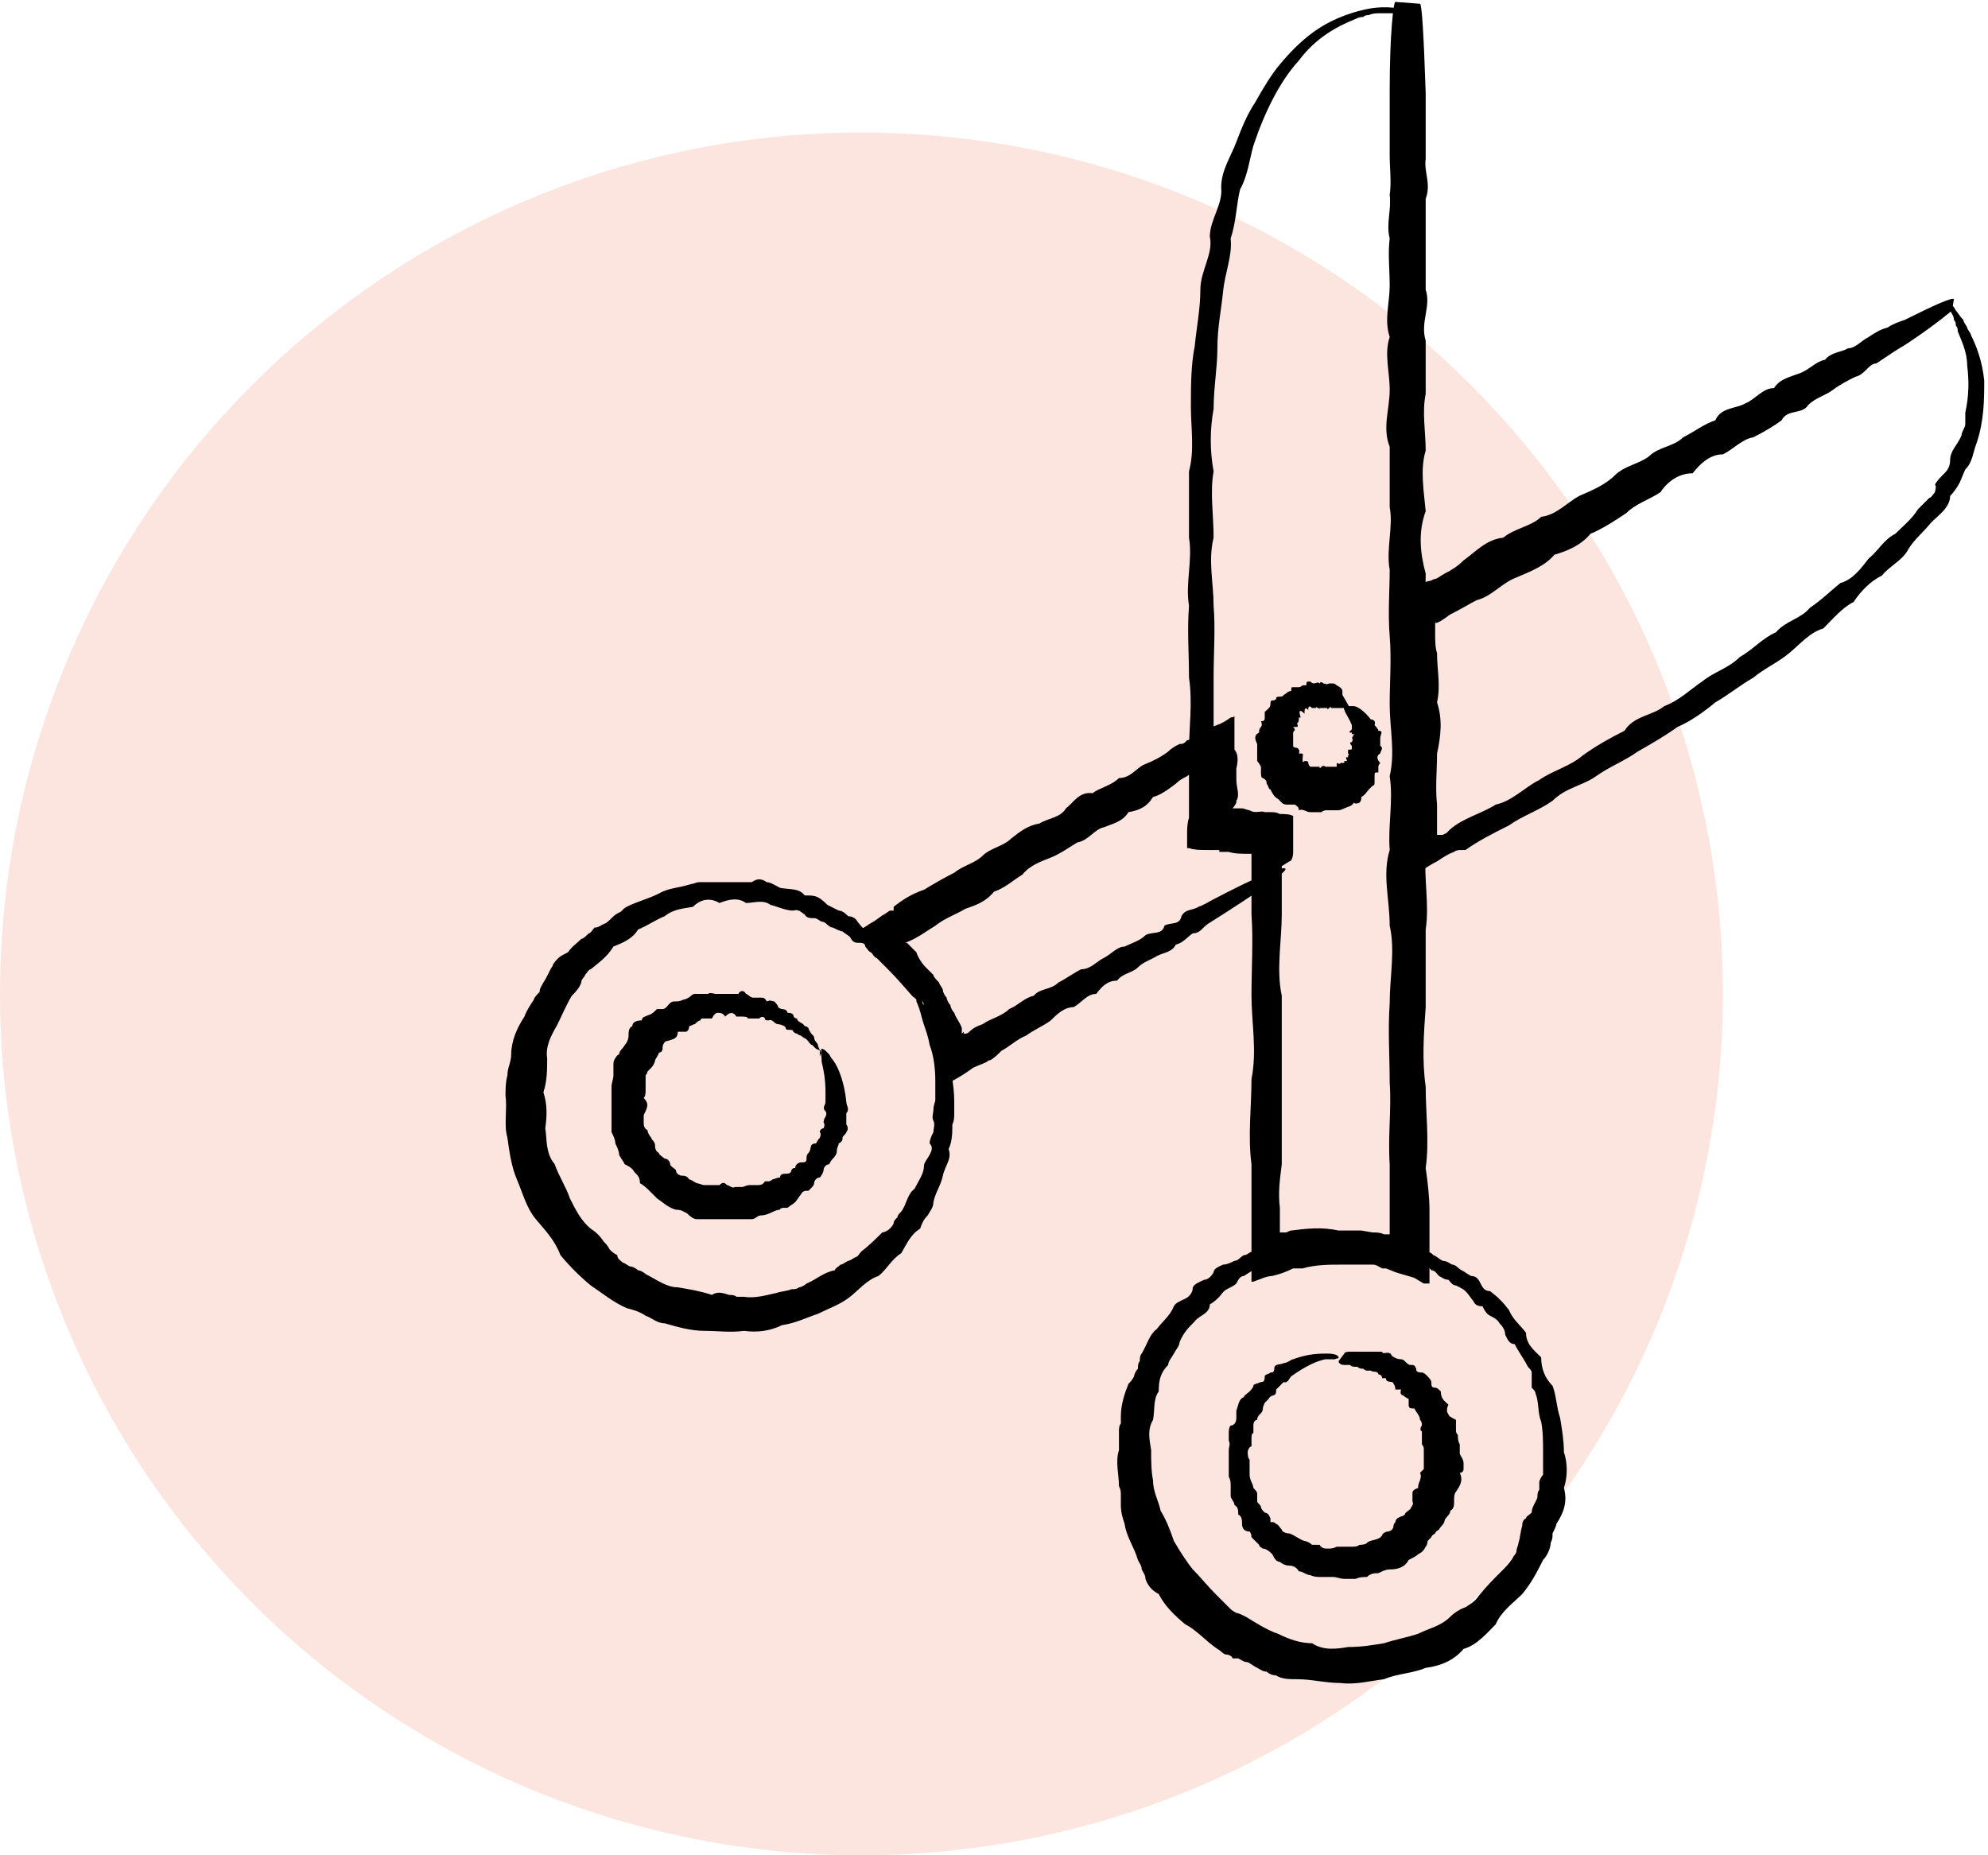
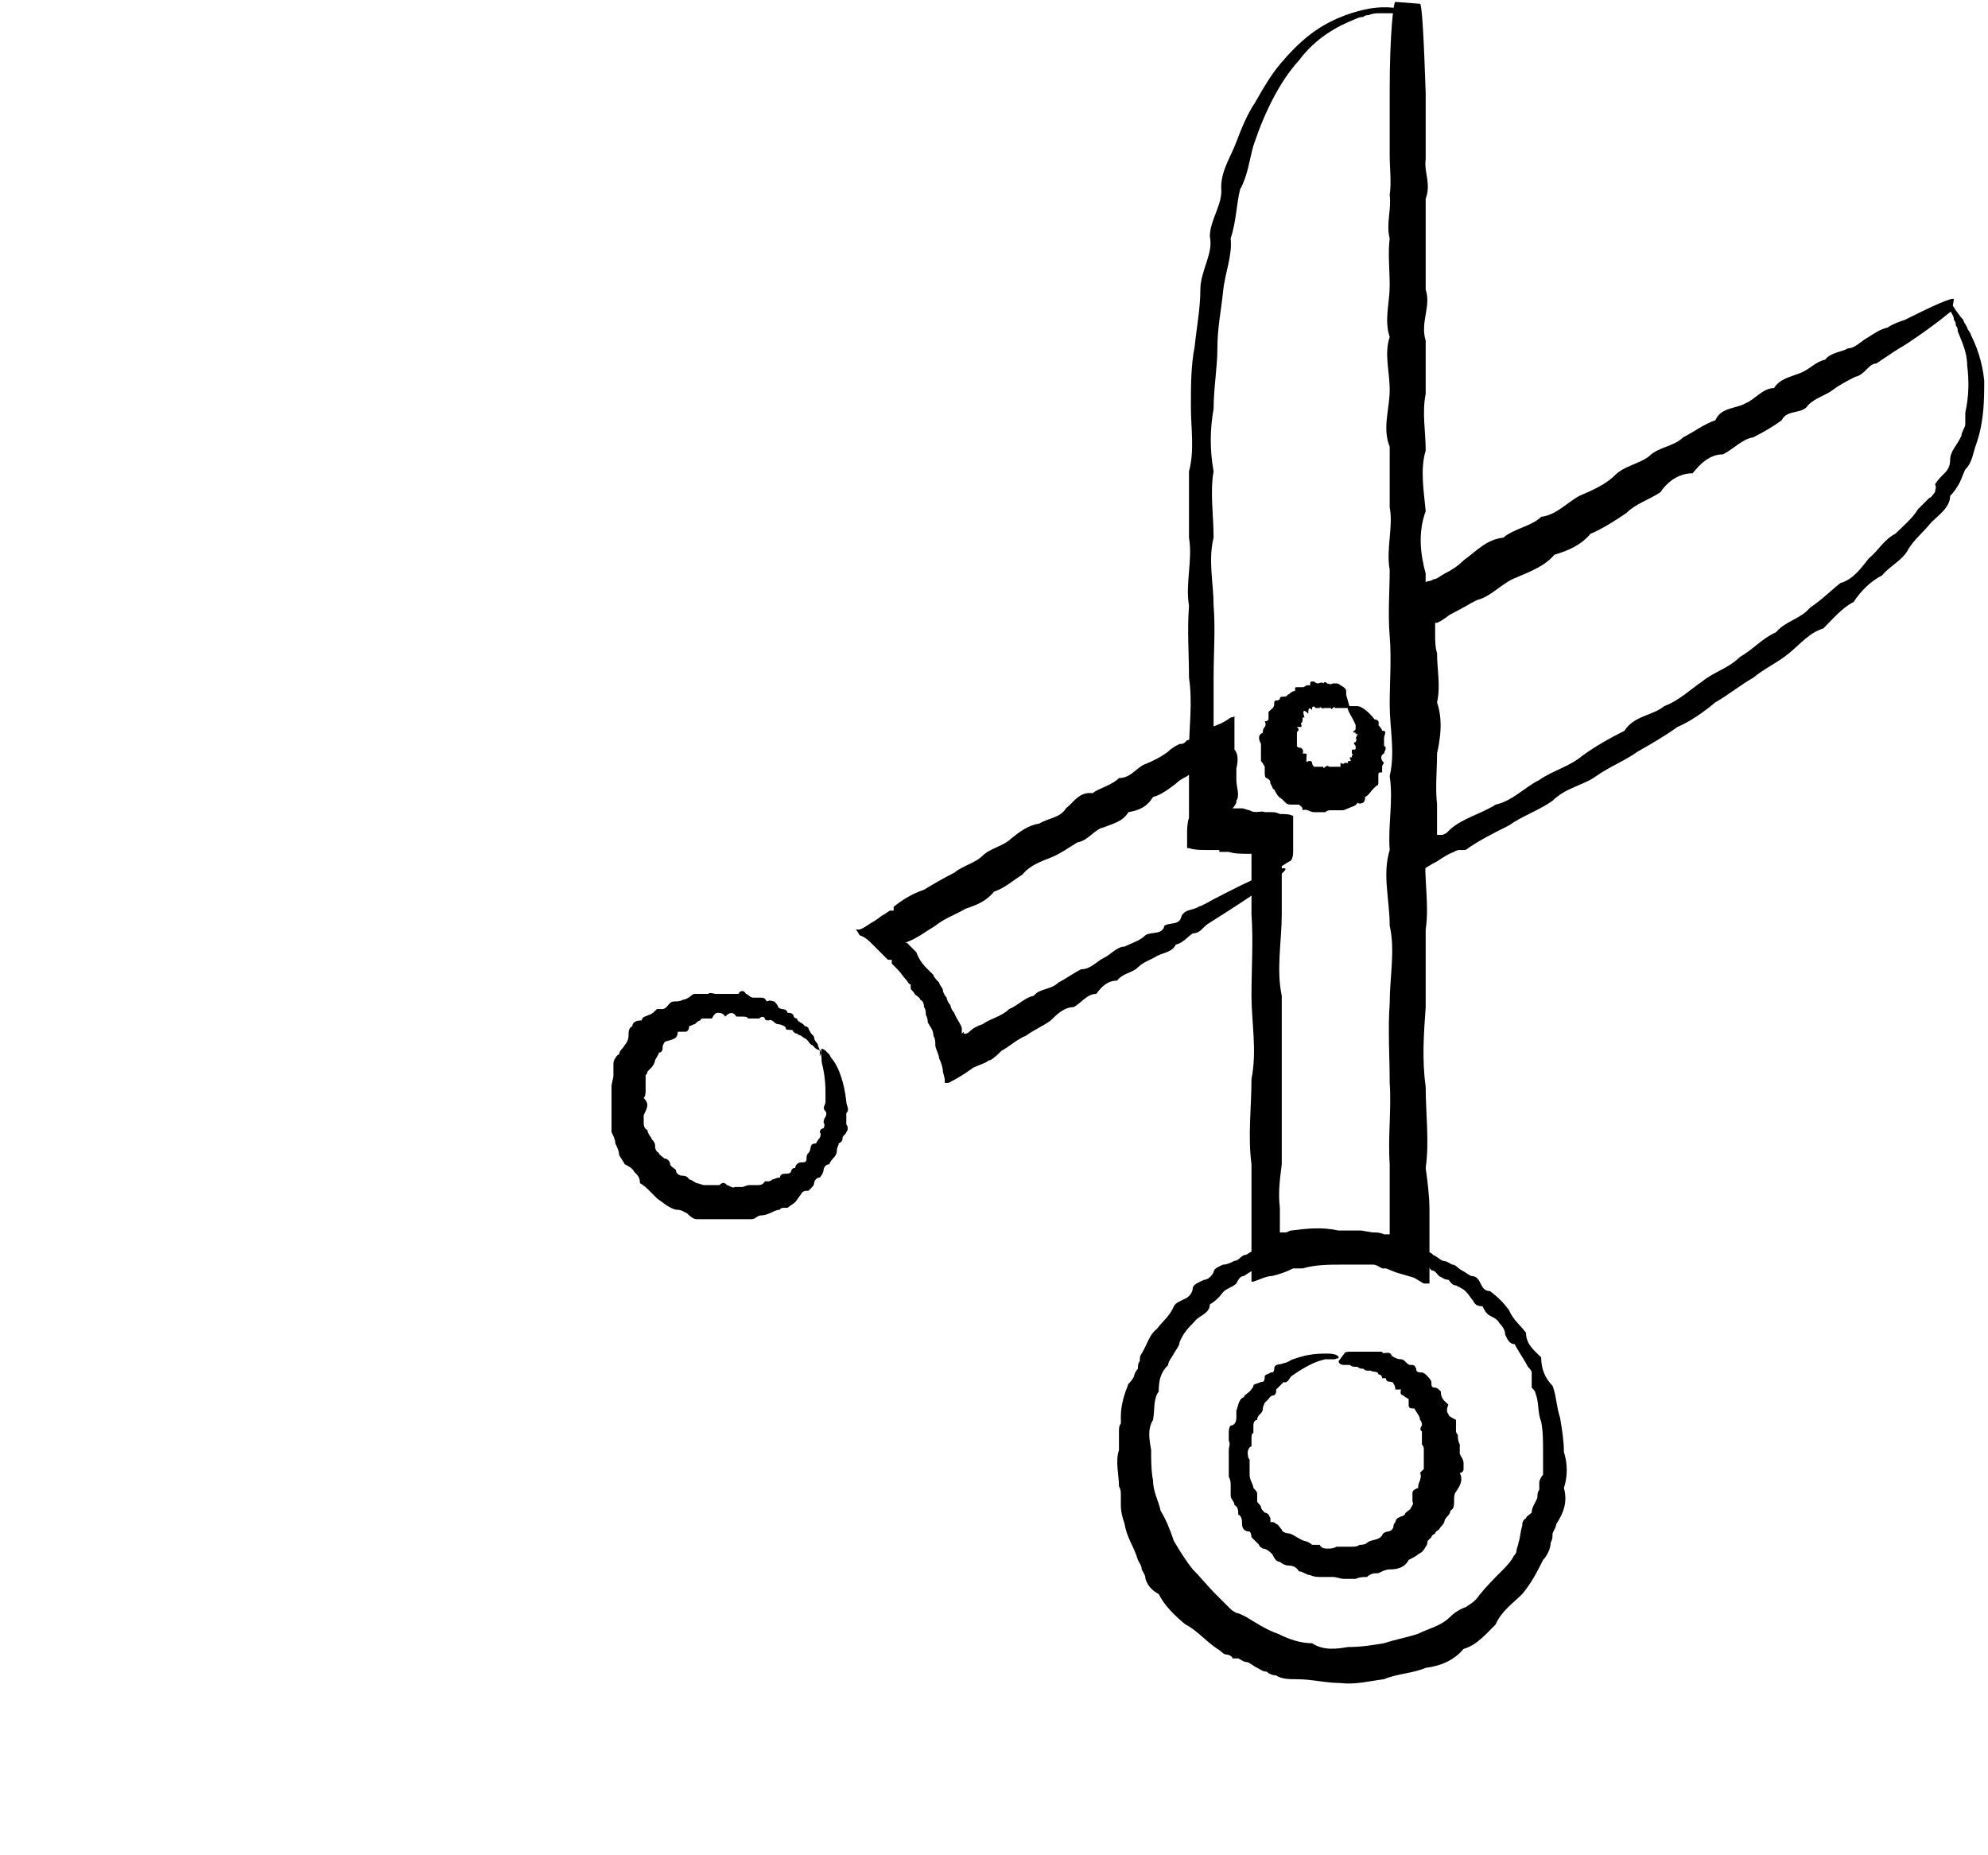
<svg xmlns="http://www.w3.org/2000/svg" version="1.1" viewBox="0 0 105 98">
  <defs>
    <style>
      .cls-1 {
        fill: #fce5df;
        isolation: isolate;
      }

      .cls-2 {
        fill: none;
      }
    </style>
  </defs>
  <g>
    <g id="Calque_1">
-       <circle class="cls-1" cx="45.5" cy="52.5" r="45.5" />
      <g>
-         <path d="M48.3,52.7c-.1,0-.5-.6-1.5-1.6-.2-.2-.3-.3-.5-.5-.1,0-.2-.2-.3-.3-.1,0-.2-.2-.3-.3,0-.2-.2-.2-.4-.2-.2,0-.3-.1-.4-.3-.1-.1-.3-.2-.4-.3-.1,0-.3-.1-.5-.2-.2,0-.3-.2-.5-.3-.2,0-.3-.2-.5-.2-.2,0-.4,0-.5-.2-.2-.1-.3-.3-.6-.2-.4,0-.8-.2-1.2-.3-.4-.3-.9-.1-1.3-.1-.4-.3-.9-.2-1.4,0-.5-.3-1-.2-1.4.2-.5.1-1,.1-1.5.5-.5.2-.9.5-1.4.7-.3.5-.8.7-1.3.9-.3.5-.7.8-1.2,1.2-.1,0-.2.2-.3.3,0,.1-.2.2-.2.4-.1.3-.3.5-.5.7-.3.5-.5,1-.8,1.6-.3.5-.6,1.1-.5,1.7,0,.6,0,1.2-.2,1.8.2.6.2,1.2.1,1.9.1.6,0,1.3.5,1.9.2.6.6,1.2.8,1.8.3.6.6,1.2,1.1,1.6.3.2.5.4.7.7.1.1.2.2.3.4.1.1.2.2.4.3,0,.2.2.3.3.4.1,0,.3.2.4.2.1,0,.3.1.4.2.1,0,.3.1.4.2.6.3,1.1.7,1.7.7.6.1,1.2.2,1.8.4.3-.2.6-.1.9,0,.1,0,.3,0,.4.1.1,0,.3,0,.4,0,.6.1,1.2-.1,1.7-.2.3-.1.6-.1.8-.2.1,0,.3,0,.4-.1.1,0,.3-.1.4-.2.5-.2.9-.6,1.5-.7,0-.1.2-.2.3-.3.1,0,.2-.1.4-.2.1,0,.2-.1.4-.2.1,0,.2-.2.3-.3.4-.3.8-.7,1.1-1,.1,0,.3-.1.4-.2,0,0,.2-.2.2-.3,0-.1.1-.2.2-.3,0-.1.1-.2.2-.3.3-.4.3-.9.7-1.2.2-.4.5-.8.5-1.2,0-.2.2-.4.3-.6.1-.2.2-.4,0-.6,0-.2.1-.4.2-.6,0-.2.1-.4,0-.6-.1-.2,0-.4,0-.6,0-.2.1-.4.1-.5,0-.2,0-.3,0-.5,0-.2,0-.3,0-.5,0-.7-.1-1.4-.3-1.9-.1-.6-.3-1-.4-1.4-.1-.4-.2-.7-.3-.9,0-.2,0-.3,0-.3,0,0,.4.4.9,1.3.2.5.5,1,.7,1.8.2.7.4,1.6.4,2.5,0,.2,0,.4,0,.6,0,.2,0,.4-.1.6,0,.4,0,.9-.2,1.3.2.5-.2.9-.3,1.4-.1.5-.4.9-.5,1.4,0,.3-.2.5-.3.7-.2.2-.3.4-.4.7-.5.3-.7.8-1,1.3-.5.3-.8.9-1.2,1.2-.6.2-1,.7-1.5,1.1-.5.4-1.1.6-1.7.9-.6.2-1.2.5-1.9.6-.6.3-1.3.4-2,.3-.7.1-1.4,0-2.1,0-.7,0-1.4-.2-2.1-.4-.4,0-.7-.3-1-.4-.3-.2-.6-.3-1-.4-.7-.3-1.3-.8-1.9-1.2-.6-.5-1.1-1-1.6-1.6-.3-.8-.8-1.3-1.3-1.9-.5-.6-.7-1.4-1-2.1-.3-.7-.4-1.5-.5-2.2-.2-.7,0-1.5-.1-2.2,0-.4,0-.7.1-1.1,0-.4.2-.7.2-1.1,0-.7.3-1.4.7-2,.1-.3.3-.6.5-.9,0-.1.2-.3.3-.4,0-.2.1-.3.2-.5.2-.3.3-.6.5-.9,0-.1.2-.3.3-.4.1-.1.3-.2.5-.3.2-.3.5-.5.7-.7.1,0,.3-.2.4-.3.1,0,.2-.2.3-.3.2,0,.3-.1.5-.2.1,0,.3-.2.4-.3.1-.1.2-.2.4-.3.1,0,.2-.2.4-.3.6-.3,1.1-.4,1.7-.7.5-.3,1.1-.3,1.7-.5.1,0,.3-.1.4-.1.1,0,.3,0,.4,0,.1,0,.3,0,.4,0,.1,0,.3,0,.4,0,.5,0,1.1,0,1.6,0,.3-.2.5-.2.8,0,.2,0,.5.2.7.3.5.1,1,0,1.3.4.3,0,.5,0,.7.1.2.1.4.3.5.4.2.1.4.2.6.3.2,0,.4.2.5.3.2,0,.4.1.5.3.1.1.2.3.4.4.2.3.5.4.8.7.1,0,.3.2.4.3.1.1.2.2.3.4.2.2.4.4.5.6.9,1.2,1.1,1.9,1,2Z" />
        <path d="M43.4,55.5s-.1,0-.3-.1c0,0-.1-.1-.2-.2-.1,0-.2-.2-.3-.3,0,0-.2-.1-.3-.2,0,0-.1,0-.2-.1,0,0-.1,0-.2-.1,0-.2-.4,0-.4-.2,0-.1-.3-.2-.4-.2-.2,0-.3-.3-.5-.2-.1,0-.2,0-.2-.1,0,0-.1-.2-.3,0-.1,0-.2,0-.3,0,0,0-.2,0-.3,0,0-.1-.2-.1-.3-.1-.1,0-.2,0-.3,0-.2-.3-.4-.2-.6,0-.1-.2-.3-.2-.4-.2-.1,0-.2.1-.3.3-.1,0-.2,0-.3,0,0,0-.1,0-.2,0,0,0-.1,0-.1.1-.1,0-.2.1-.3.2-.1,0-.2.1-.3.1,0,.2-.1.3-.2.3,0,0-.1,0-.2,0,0,0-.1,0-.2,0,0,.4-.3.4-.6.5-.1,0-.2.2-.2.3,0,.1,0,.3-.2.3,0,.1-.1.2-.2.4,0,.1-.1.3-.2.4,0,0-.1.1-.2.2,0,0,0,.1-.1.2,0,0,0,.1,0,.2,0,0,0,.2,0,.2,0,.1,0,.3,0,.4,0,.1,0,.3-.1.4.3.3.2.5,0,.9,0,.1,0,.3,0,.4,0,.1,0,.3.2.4,0,.1.1.3.2.4,0,.1.2.2.2.4,0,.1,0,.3.2.4,0,.1.2.2.3.3.2,0,.3.2.3.3,0,.1.2.2.3.3,0,.2.2.3.3.3.1,0,.3,0,.4.2.1,0,.2.1.4.2.1,0,.3.1.4.1,0,0,.1,0,.2,0,0,0,.1,0,.2,0,0,0,.1,0,.2,0,0,0,.1,0,.2,0,.2-.2.3-.1.4,0,.1,0,.3.2.4.1.1,0,.3,0,.4,0,.1,0,.2-.1.4-.1.1,0,.3,0,.4,0,.1,0,.3,0,.4-.2,0,0,.1,0,.2,0,0,0,.1,0,.2-.1.1,0,.2-.1.4-.1,0-.2.2-.2.3-.2.1,0,.3,0,.3-.2,0,0,0,0,.1-.1h.1c0-.2.2-.3.3-.3.2,0,.3,0,.3-.2,0-.1,0-.2.1-.3.2-.2,0-.5.4-.5,0,0,.1-.2.2-.3,0,0,.1-.2,0-.3,0-.1.1-.2.2-.2,0,0,.1-.2,0-.3,0,0,0-.2.1-.3,0,0,.1-.2,0-.3-.2-.2,0-.3,0-.5,0-.2,0-.3,0-.5,0-.7-.1-1.2-.2-1.6,0-.4-.1-.6,0-.7,0,0,.1,0,.2.1,0,0,.1.1.2.2,0,0,.1.2.2.3.3.4.6,1.2.7,2.2,0,.2.2.4,0,.6,0,.1,0,.2,0,.3,0,.1,0,.2,0,.3.1.1.1.3,0,.4,0,.1-.2.2-.2.3,0,.1,0,.2-.2.3,0,.1-.1.2-.1.4,0,.3-.3.4-.4.7-.2,0-.3.2-.3.3,0,.1-.1.3-.2.4-.2,0-.3.2-.3.3,0,0,0,.1-.1.2,0,0-.1.1-.2.2-.2,0-.3,0-.4.2-.1.1-.2.3-.3.4-.1.1-.3.2-.4.3,0,0-.2,0-.2,0,0,0-.2,0-.2.1-.3,0-.6.3-1,.3-.2,0-.3.2-.5.2-.2,0-.4,0-.6,0-.2,0-.4,0-.5,0-.2,0-.4,0-.6,0,0,0-.2,0-.3,0,0,0-.2,0-.3,0,0,0-.2,0-.3,0,0,0-.2,0-.3,0-.2,0-.4-.2-.5-.3-.2-.1-.3-.2-.6-.2-.4-.1-.7-.4-1-.6-.1-.1-.3-.3-.4-.4-.1-.1-.3-.3-.5-.4,0-.3-.1-.4-.3-.6-.1-.2-.3-.3-.5-.4-.1-.2-.2-.3-.3-.5,0-.2-.1-.4-.2-.6,0-.2-.1-.4-.2-.6,0-.2,0-.4,0-.6,0-.2,0-.4,0-.6,0-.2,0-.4,0-.6,0-.2,0-.4,0-.6,0-.2.1-.4.1-.6,0,0,0-.2,0-.3,0,0,0-.2,0-.3,0,0,0-.2.1-.3,0,0,.1-.2.2-.2,0-.2.2-.3.3-.5.1-.1.2-.3.2-.5,0-.2,0-.4.2-.5,0-.2.2-.3.5-.3,0-.2.2-.2.4-.3.1,0,.3-.2.4-.3.1,0,.2,0,.3,0,0,0,.1,0,.2-.1.1-.1.2-.3.4-.3.2,0,.3,0,.5-.1.1,0,.3-.1.4-.2,0,0,.1-.1.2-.1,0,0,.2,0,.2,0,.2,0,.3,0,.5,0,.1-.1.3,0,.4,0,.2,0,.3,0,.4,0,.3,0,.6,0,.8,0,.1-.2.3-.2.4,0,.1,0,.2.2.4.2.1,0,.3,0,.4,0,.1,0,.2,0,.3.2.2-.1.3,0,.4,0,0,0,.2.2.2.3.2.2.4,0,.5.3.1,0,.2,0,.3.1,0,0,0,.2.2.2,0,.2.3.2.4.4,0,0,.1,0,.2.1,0,0,0,.1.1.2,0,.1.2.2.2.3,0,.2.2.3.2.4,0,.1.1.2.1.3,0,.2,0,.3,0,.3Z" />
        <g>
          <path class="cls-2" d="M67.3,46l-17.7,10.2c-.2-1.2-.7-2.3-1.3-3.4-.7-1.3-1.7-2.4-2.8-3.3l18.2-10.4c0,1.8,0,3.3-.2,4.7l3.8.3v2ZM103.1,16.4c7.6,10.9-15.7,22.1-28,29.3v-13.2s28-16.1,28-16.1Z" />
          <path d="M103.1,16.4c0,0-.8.7-2.3,1.7-.3.2-.5.3-.8.5-.3.2-.6.4-.9.6-.4,0-.6.6-1.1.7-.4.2-.8.4-1.2.7-.4.3-.9.4-1.3.8-.3.5-1.1.2-1.4.8-.4.3-.9.6-1.5.9-.6.1-1,.6-1.6.9-.7,0-1.2.5-1.6,1-.7,0-1.3.4-1.7,1-.6.4-1.3.6-1.8,1.1-.6.4-1.2.8-1.9,1.1-.5.6-1.2.9-1.9,1.1-.5.6-1.3.9-2,1.2-.8.3-1.3,1-2.1,1.2-.4.2-.7.4-1.1.6-.2.1-.4.2-.5.3l-.3.2c0,0-.2.1-.2.1,0,0,0,0-.1,0,0,0,0,0,0,.1h0s0,0,0,0h0s0,.2,0,.2c0,0,0,.2,0,.3,0,.3,0,.7.1,1,0,.9.2,1.7,0,2.6.3.9.2,1.8,0,2.7,0,.9-.1,1.8,0,2.7,0,.5,0,.9,0,1.4h0c0,0,0,0,0,0h0s0,0,0,0c0,0,0,0,0,0,0,0,0,0,0,.1,0,0,0,0,0,.1,0,0,0,0,.2,0,0,0,0,0,.1,0,0,0,0,0,.2-.1,0,0,.1-.1.2-.2.7-.6,1.6-.8,2.4-1.3.9-.2,1.5-.9,2.3-1.3.7-.5,1.6-.7,2.3-1.3.7-.5,1.4-.9,2.2-1.3.5-.8,1.5-.8,2.1-1.3.8-.3,1.4-.9,2-1.3.6-.5,1.4-.7,2-1.3.7-.4,1.2-1,1.9-1.3.5-.6,1.3-.7,1.8-1.3.6-.4,1.1-.9,1.6-1.3.7-.2,1.1-.8,1.5-1.3.5-.4.8-1,1.4-1.3.4-.4.9-.8,1.2-1.3.2-.2.4-.4.6-.6.1,0,.2-.2.3-.3,0-.1.1-.3,0-.4.1-.2.3-.4.5-.6.2-.2.3-.4.3-.7,0-.5.4-.8.6-1.3,0-.2.2-.4.2-.6,0-.1,0-.2,0-.3,0-.1,0-.2,0-.3.2-.9.2-1.7.1-2.5,0-.7-.3-1.3-.5-1.8,0-.1,0-.2-.1-.3,0-.1,0-.2-.1-.3,0-.2-.1-.3-.2-.5-.1-.2-.2-.4-.1-.4,0,0,.2,0,.4.4.1.1.2.3.4.5,0,.1.1.2.2.4,0,.1.2.3.2.4.3.6.6,1.4.7,2.4,0,1,0,2.1-.4,3.3-.2.5-.2,1-.6,1.4-.1.2-.2.5-.3.7-.1.2-.3.5-.5.7,0,.6-.6,1-1,1.4-.4.5-.9.9-1.2,1.4-.3.6-1,.9-1.4,1.4-.6.3-1.1.8-1.5,1.4-.6.3-1.1.9-1.6,1.4-.7.2-1.2.8-1.8,1.3-.6.5-1.3.8-1.9,1.3-.7.4-1.3.9-2,1.3-.6.5-1.3,1-2,1.3-.7.5-1.4.9-2.1,1.3-.7.5-1.5.8-2.2,1.3-.7.5-1.6.6-2.3,1.3-.7.5-1.6.8-2.3,1.3-.8.4-1.6.8-2.3,1.3,0,0-.2,0-.3,0,0,0-.2,0-.3.1-.3.1-.6.3-.9.5-.6.3-1.1.7-1.8,1.2,0-.3,0-.5,0-.8,0-.4,0-.8,0-1.3v-.7s0-.6,0-.6c0-.5,0-.9,0-1.4,0-.9,0-1.8,0-2.7,0-.9.1-1.8,0-2.7-.1-.9.1-1.7,0-2.6,0-.3,0-.7,0-1v-.3s0-.3,0-.3c0-.3,0-.7,0-1,.3-.2.6-.3.9-.4.2-.1.2-.1.4-.2,0,0,.2,0,.3-.1.2,0,.4-.2.6-.3.4-.2.7-.4,1-.7.7-.5,1.2-1.1,2.1-1.2.6-.5,1.5-.6,2-1.1.8-.1,1.3-.7,2-1.1.7-.3,1.4-.6,1.9-1.1.5-.5,1.3-.6,1.8-1,.5-.5,1.3-.5,1.8-1,.6-.3,1.1-.7,1.7-.9.3-.7,1.1-.6,1.6-.9.5-.2.9-.8,1.5-.8.3-.5.9-.6,1.4-.8.5-.2.8-.6,1.3-.7.3-.4.9-.4,1.2-.6.4,0,.7-.4,1.1-.6.3-.2.6-.4,1-.5.3-.2.6-.3.9-.4,1.6-.8,2.5-1.2,2.6-1.1Z" />
          <path d="M67.3,46c0,0-.1-.2-.2-.5,0-.2,0-.4,0-.6,0-.2,0-.4,0-.6,0,0,0,0,0,0-.1,0-.3,0-.4,0,0,0-.2,0-.2,0,0,0,0,0,0,0h0c0,0-.1,0-.2,0-.2-.2-.6.2-.8,0-.1,0-.3,0-.4,0,0,0-.2,0-.2,0,0,0-.1,0-.2,0h-.2c-.2,0-.5,0-.7,0-.1,0-.2,0-.4,0h0s0,0,0,0h0c0,0,0-.1,0-.2-.1-.2,0-.5,0-.8,0-.1,0-.3,0-.4,0,0,0-.1,0-.2,0,0,0,0,0-.1,0-.4,0-.7,0-1.1,0,0,0-.2,0-.3,0,0,0,0,0-.1,0,0,0,0,0,0,0,0,0-.2-.1-.2.1-.2.2-.3.2-.4,0,0,0,0,0,0,0,0,0,0,0,0,0,0,0,0-.1.1,0-.3,0-.3-.1-.2-.1,0-.3.3-.3.5,0,0,0,0,0,0h0s0,0,0,0c0,0,0,0,0,0-.1,0-.2,0-.3.1-.2.1-.4.2-.6.4-.4.3-.8.6-1.2.7-.3.5-.7.7-1.3.8-.3.5-.8.6-1.3.8-.5.1-.8.7-1.4.8-.5.3-.9.6-1.4.8-.5.2-1.1.4-1.5.9-.5.3-.9.7-1.5.9-.4.5-.9.7-1.5.9-.5.3-1.1.5-1.6.9-.5.3-1,.7-1.6.9h0s0,0,0,0h0s0,0,0,0c0,0,0,0-.1,0,0,0,0,0,0,0,0,0,0,0,0,0,0,0,0,0,0,0,0,0,0,0,.1,0,0,0,.1,0,.1,0,0,0,0,0,0,0,0,0,0,0,0,0h0s0,0,0,0h0s0,0,0,0l.2.2c.1.1.2.2.3.3.1.3.3.6.5.8l.2.2c0,0,.1.1.2.2,0,.1.2.3.3.4,0,.1.2.3.2.4,0,.1.1.3.2.4,0,.1.1.3.2.4,0,.1.1.3.2.4.1.3.3.5.4.8,0,0,0,.1,0,.2h0c0,0,0,0,0,0h0s0,0,0,.1c0,0,.1-.1.1-.1,0,0,0,0,0,0,0,0,0,0,0,0,0,0,0,0,0,.1,0,0,0,0,0,0,0,0,0,0,.1,0h0s0,0,0,0h0s0,0,0,0c0,0,.1,0,.2-.1.2-.2.4-.3.7-.4.4-.3,1-.4,1.4-.8.5-.2.8-.6,1.3-.7.3-.4.9-.3,1.3-.7.4-.2.8-.5,1.2-.7.5,0,.8-.4,1.2-.6.4-.2.7-.6,1.1-.6.4-.2.8-.3,1.1-.6.3-.2.9,0,1-.5.3-.2.8,0,.9-.5.2-.4.6-.3.9-.5.3-.1.6-.3.8-.4,2.3-1.2,3.7-1.8,3.8-1.6,0,.2-1.4,1.2-4.1,2.9-.3.2-.4.5-.8.5-.3.2-.5.5-.9.6-.2.4-.6.4-1,.6-.3.2-.7.3-1,.6-.3.3-.8.3-1.1.7-.5,0-.8.3-1.1.7-.5,0-.8.5-1.2.7-.5,0-.9.4-1.2.7-.4.3-.9.5-1.3.8-.5.2-.9.6-1.3.8-.2.2-.4.4-.6.5,0,0-.1,0-.2.1h0s0,0,0,0h0s0,0,0,0c-.2.1-.5.2-.7.3-.4.3-.9.6-1.3.8,0,0-.1,0-.2,0v-.2s-.1-.4-.1-.4c0-.2-.1-.5-.2-.7,0-.2-.2-.5-.2-.7,0-.2,0-.3-.1-.5,0-.3-.2-.5-.3-.7,0-.1,0-.2-.1-.4,0-.1,0-.3-.1-.4,0-.1,0-.3-.2-.4,0-.1-.2-.2-.3-.3,0-.1-.2-.2-.2-.3v-.2c-.1,0-.2-.2-.2-.2-.2-.2-.3-.4-.5-.6l-.3-.3v-.2c-.1,0-.2,0-.2,0h0s0,0,0,0h0s-.2-.2-.2-.2c-.2-.2-.4-.4-.6-.6-.2-.2-.4-.4-.7-.5,0,0-.1-.2-.2-.3h0c0,0,0,0,0,0,0,0,0,0,0,0,0,0,.1,0,.2,0,.3-.1.5-.3.7-.4.2-.1.4-.3.6-.4l.3-.2h.2c0-.1,0-.2,0-.2h0c.5-.4,1-.7,1.6-.9.5-.3,1-.6,1.6-.9.5-.4,1.1-.5,1.5-.9.4-.4,1.1-.5,1.5-.9.5-.4.9-.7,1.5-.8.5-.3,1.1-.3,1.4-.8.4-.3.7-.9,1.4-.8.4-.3,1-.4,1.4-.8.6,0,.9-.5,1.3-.7.5-.2.9-.4,1.3-.7.2-.2.4-.3.6-.4.1,0,.2,0,.3-.1h0s0,0,0,0h0s.1-.1.1-.1c0,0,.2,0,.3-.2.3-.3.7-.4,1-.5.3-.1.6-.2,1-.5,0,0,.2,0,.2-.1,0,0,0,0,0,0h0c0,0,0,.2,0,.2,0,.2,0,.4,0,.5,0,.3,0,.7,0,1.1.2.2.2.6.1,1h0c0,.2,0,.2,0,.2h0c0,.2,0,.3,0,.4,0,.4.2.8,0,1.1,0,0,0,0,0,.1,0,0,0,0,0,0,0,0,0,0,0,0h0s0,0,0,0c0,0-.1.2-.2.3,0,0,0,0,0,0,0,0,0,0,0,0,0,0,0,0,0,0,0,0,0,0,.1,0,0,0,.2,0,.2,0,0,0,0,0,0,0,0,0,0,0,0,0,0,0,0,0,0,0h0c0,0,.1,0,.2,0,.1,0,.3.1.4.1.3.2.6,0,.8.1,0,0,.1,0,.2,0,0,0,0,0,0,0h.1c.2,0,.3,0,.5.1.3,0,.5,0,.7.1,0,0,0,0,0,.1,0,.4,0,.8,0,1.1,0,0,0,.1,0,.2,0,0,0,.1,0,.2,0,0,0,.2,0,.3,0,.3-.1.5-.2.5Z" />
        </g>
        <path d="M71,65.8c0,0,.8-.3,2.2,0,.2,0,.5,0,.8.1.1,0,.3,0,.4,0,.1,0,.3,0,.4.1.2.2.7,0,.9.3.1,0,.3.2.5.3.2,0,.3.1.5.2.2,0,.3.2.5.3.2.1.3.2.5.3.3,0,.4.2.5.4.1.2.2.4.5.4.4.3.7.6,1,1,.2.5.6.8.9,1.2,0,.6.4.9.8,1.3,0,.6.2,1.1.6,1.5.2.5.2,1.1.4,1.7.1.6.2,1.2.2,1.8.2.6.2,1.3,0,1.9.2.7,0,1.3-.4,1.9,0,.1-.1.3-.2.5,0,.2,0,.3-.1.5,0,.3-.2.7-.4.9-.3.6-.6,1.2-1.1,1.8-.5.5-1.1.9-1.4,1.6-.5.5-1,1.1-1.7,1.3-.5.6-1.2.9-2,1-.7.3-1.5.3-2.2.6-.8.1-1.5.3-2.3.2-.8,0-1.5-.2-2.3-.2-.4,0-.8,0-1.1-.2-.2,0-.4-.1-.5-.2-.2,0-.3-.1-.5-.2-.2-.1-.3-.2-.5-.3-.2,0-.3-.1-.5-.2h-.3c0-.1-.2-.2-.3-.2-.2,0-.3-.2-.5-.3-.6-.4-1.1-1-1.7-1.3-.6-.5-1.1-1-1.4-1.6-.4-.2-.6-.5-.7-.8,0-.2-.1-.3-.2-.5,0-.2-.1-.3-.2-.5-.2-.7-.6-1.2-.7-1.9-.1-.3-.2-.6-.2-1,0-.2,0-.3,0-.5,0-.2,0-.3-.1-.5,0-.6-.2-1.3,0-1.9,0-.2,0-.3,0-.5,0-.2,0-.3,0-.5,0-.1,0-.3.1-.4,0-.1,0-.3,0-.4,0-.6.2-1.2.4-1.7.1-.1.2-.2.3-.4,0-.1.1-.3.2-.4,0-.1,0-.3.1-.4,0-.1,0-.3.1-.4.3-.5.4-1,.8-1.3.3-.4.7-.7.9-1.2.1-.2.4-.3.6-.4.2-.1.4-.3.4-.6.1-.2.4-.3.6-.4.2,0,.4-.2.5-.4,0-.2.3-.3.5-.4.2,0,.4-.1.6-.2.2,0,.3-.2.5-.3.2,0,.3-.2.5-.2.7-.3,1.4-.5,2-.6.6-.1,1.1-.2,1.5-.2.4,0,.7,0,1,0,.2,0,.3,0,.3.1,0,.1-.5.2-1.5.4-.9.2-2.3.6-3.8,1.6-.2,0-.3.2-.4.4-.1.1-.3.2-.5.3-.2.1-.3.3-.4.4-.1.1-.3.3-.5.4,0,.5-.6.6-.8.9-.3.3-.6.6-.8,1.1,0,.2-.2.4-.3.6-.1.2-.3.4-.3.6-.4.4-.5.8-.5,1.4-.3.4-.2,1-.3,1.5-.3.5-.2,1-.1,1.6,0,.5,0,1.1.1,1.6,0,.6.3,1.1.4,1.6.3.5.5,1,.7,1.6.3.5.6,1,1,1.5.4.4.8.9,1.2,1.3.2.2.4.4.7.7.1.1.2.2.4.3.1,0,.3.1.5.2.5.3,1.1.7,1.7.9.6.3,1.2.5,1.8.5.6.4,1.3.3,1.9.2.7,0,1.3-.1,1.9-.2.6-.2,1.2-.3,1.8-.5.6-.3,1.2-.4,1.7-.9.2-.2.5-.4.8-.5.3-.2.5-.3.7-.6.4-.5.8-.9,1.2-1.3.2-.2.4-.4.6-.7,0-.1.2-.2.2-.4,0-.1.1-.3.1-.4.1-.3.1-.6.2-.9,0-.1,0-.3.2-.4,0-.1.2-.2.3-.3,0-.3.2-.5.3-.8,0-.1,0-.3.1-.4,0-.1,0-.3,0-.4,0-.1.1-.3.2-.4,0-.1,0-.3,0-.4,0-.1,0-.3,0-.4,0-.1,0-.3,0-.4,0-.5,0-1.1-.1-1.6-.2-.5-.1-1-.3-1.5,0-.1-.1-.2-.2-.3,0-.1,0-.2,0-.4,0-.1,0-.2,0-.4,0-.1-.1-.2-.2-.3-.2-.4-.5-.8-.7-1.2-.3,0-.4-.3-.5-.5,0-.2-.1-.4-.3-.6-.1-.2-.3-.3-.5-.4-.2-.1-.3-.3-.4-.5-.3,0-.4-.1-.5-.3-.1-.1-.2-.3-.4-.5-.1-.1-.3-.2-.5-.3-.2,0-.3-.2-.4-.3-.2,0-.3-.1-.5-.2-.1-.1-.2-.3-.4-.3-.2-.3-.6-.3-.8-.4-.1,0-.3,0-.4-.1-.1,0-.3-.1-.4-.2-.2,0-.5-.2-.7-.2-1.3-.4-2.1-.4-2.1-.5Z" />
        <path d="M71,71.5c0,0,0-.1.3-.1,0,0,.2,0,.4,0,.1,0,.3,0,.5,0,.1,0,.3,0,.4,0,0,0,.1,0,.2,0,0,0,.2,0,.2,0,0,.2.4-.1.5.2.1.1.3.2.5.2.2,0,.3.3.5.3.2,0,.2,0,.3.2,0,.1,0,.2.3.2.1,0,.2.1.3.2,0,0,.2.2.2.3,0,.2,0,.3.2.3.1,0,.2.1.3.2,0,.4.2.5.4.7-.1.2-.1.4,0,.5,0,.1.2.2.4.3,0,.1,0,.3,0,.4,0,0,0,.1,0,.2,0,0,0,.1.1.2,0,.2,0,.3.1.5,0,.2,0,.3,0,.5.1.2.2.3.2.5,0,0,0,.2,0,.3,0,0,0,.2-.2.2.2.4,0,.7-.2,1-.1.1-.1.3-.1.5,0,.2,0,.4-.2.5,0,.2-.2.3-.3.5,0,.2-.2.3-.3.5,0,0-.2.1-.2.2,0,0-.2.1-.2.2,0,0-.1.1-.2.2,0,0,0,.2-.1.3-.1.2-.2.3-.4.4-.1.1-.3.2-.5.3-.2.4-.6.5-1,.5-.2,0-.4.1-.6.2-.2,0-.4,0-.6.2-.2,0-.4,0-.6.1-.2,0-.4,0-.6,0-.2,0-.4-.1-.6-.1-.2,0-.4,0-.6,0-.2,0-.4,0-.6-.1-.2,0-.4-.2-.6-.2-.1-.2-.3-.3-.5-.3-.2,0-.4-.1-.5-.2-.2,0-.3-.2-.4-.4-.1-.1-.3-.3-.5-.3,0,0-.2-.1-.2-.2,0,0-.1-.1-.2-.2,0,0-.1-.1-.2-.2,0,0,0-.2-.1-.3-.3,0-.4-.2-.4-.4,0-.2,0-.4-.2-.5,0-.2,0-.4-.2-.5,0-.2-.2-.3-.2-.5,0-.2,0-.3,0-.5,0-.2,0-.3-.1-.5,0,0,0-.2,0-.2,0,0,0-.2,0-.2,0-.2,0-.3,0-.5,0-.2,0-.3,0-.5,0-.2.1-.3,0-.5,0,0,0-.2,0-.2,0,0,0-.1,0-.2,0-.1,0-.3.1-.4.2,0,.3-.2.3-.4,0-.1,0-.3,0-.4.1-.2.1-.6.4-.7,0-.1.2-.2.3-.3,0,0,.2-.2.2-.3,0-.1.2-.1.4-.2.1,0,.2,0,.2-.3,0-.1.2-.1.3-.2.1,0,.2,0,.2-.2,0-.3.4-.2.5-.3.2,0,.4-.2.5-.2.8-.3,1.4-.3,1.8-.3.4,0,.6.1.6.2s0,0-.2.1c0,0-.1,0-.2,0,0,0-.2,0-.3,0-.5.1-1.1.4-1.8.9-.1.1-.2.4-.4.3,0,0-.1.1-.2.2,0,0-.1.1-.2.2,0,.2,0,.2-.1.3,0,0-.2,0-.3.2,0,0-.1.1-.2.2,0,0-.1.2-.1.3,0,.3-.3.3-.3.6-.1,0-.2.1-.2.3,0,.1,0,.2,0,.4-.1,0-.1.2-.1.3,0,0,0,.1,0,.2,0,0,0,.1,0,.2-.1,0-.2.2-.2.3,0,.1,0,.3.1.4,0,.1,0,.2,0,.4,0,0,0,.1,0,.2,0,0,0,.1,0,.2,0,.3.2.5.2.7.1.1.2.2.2.3,0,.1,0,.2,0,.4,0,.1.2.2.2.3,0,.1.1.2.2.3,0,0,.1,0,.2.1,0,0,0,0,.1.2v.2c.2,0,.2,0,.3.1.1,0,.2.2.3.3,0,.1.2.2.4.2.3.1.5.3.8.4.1,0,.3.1.4.2.1,0,.3,0,.4,0,.1.2.3.2.4.2.2,0,.3,0,.5-.1.1,0,.3,0,.4,0,.1,0,.3,0,.4,0,.1,0,.3,0,.4-.1.1,0,.3,0,.4-.1.2-.2.6-.1.8-.4,0-.1.2-.2.3-.2.1,0,.3-.1.3-.3,0,0,0-.1.1-.2,0,0,0-.1.1-.2,0,0,0,0,.2-.1,0,0,.1,0,.2-.1,0-.1.2-.2.3-.3,0-.1.2-.2.1-.4,0-.1,0-.3,0-.4,0-.1,0-.2.3-.3,0-.1,0-.2.1-.4,0-.1.1-.2,0-.4,0,0,.1-.1.2-.2,0,0,0-.1,0-.2,0-.1,0-.3,0-.4,0-.1,0-.2,0-.4,0-.1,0-.2-.1-.3,0,0,0-.1,0-.2,0,0,0-.1,0-.2,0-.1,0-.2,0-.3-.1,0-.1-.2,0-.3,0-.1,0-.2-.1-.3,0-.2-.2-.4-.3-.6-.2,0-.3,0-.3-.2,0-.1,0-.3,0-.3,0,0-.2-.1-.3-.2,0,0-.2,0-.1-.3-.2,0-.2,0-.3,0,0,0,0-.2-.1-.3,0-.2-.4,0-.4-.3-.1,0-.2,0-.2,0,0,0,0-.2-.2-.2,0-.2-.3-.1-.4-.2,0,0-.1,0-.2,0,0,0-.1,0-.2-.1-.1,0-.2,0-.3-.1-.2,0-.3,0-.4-.1-.1,0-.2,0-.3,0-.2,0-.3-.1-.3-.2Z" />
        <path d="M75,.2c.1,0,.2,1.7.3,4.7,0,.5,0,1,0,1.6,0,.6,0,1.2,0,1.9-.1.7.3,1.3,0,2.1,0,.7,0,1.5,0,2.3,0,.8,0,1.6,0,2.5.3.9-.3,1.7,0,2.7,0,.9,0,1.9,0,2.8-.2,1,0,2,0,3-.3,1-.1,2.1,0,3.2-.4,1.1-.3,2.2,0,3.3,0,1.1-.1,2.3,0,3.5,0,1.2,0,2.4,0,3.6.2,1.2.2,2.5,0,3.8.3,1.3.2,2.6,0,3.9-.1,1.3.2,2.7,0,4,0,1.4,0,2.7,0,4.1-.1,1.4-.2,2.8,0,4.2,0,1.4.2,2.9,0,4.3.1.7.2,1.5.2,2.2,0,.4,0,.7,0,1.1v.3s0,.5,0,.5c0,.3,0,.7,0,1,0,.3,0,.7,0,1h0c0,0,0,0,0,0h0s-.1,0-.1,0h-.2c0,0-.5-.3-.5-.3-.3-.1-.7-.2-1-.3l-.5-.2h-.2c-.2-.1-.3-.2-.5-.2-.2,0-.3,0-.5,0h-.3c0,0-.2,0-.3,0-.2,0-.4,0-.5,0-.7,0-1.4,0-2.1.2h-.5c-.4.2-.7.3-1.1.4-.3,0-.7.2-1,.3h-.1s0,0,0,0c0,0,0,0,0,0h0c0,0,0-.3,0-.3v-.6c0-.4,0-.7,0-1.1v-.5s0-.3,0-.3c0-.4,0-.8,0-1.1,0-.8,0-1.5,0-2.3-.2-1.5,0-3,0-4.5.3-1.5,0-3,0-4.4,0-1.5.1-2.9,0-4.3,0-.7,0-1.4,0-2.1,0-.3,0-.7,0-1h0c0,0,0,0,0,0h0s0,0,0,0h0c0-.1,0-.1,0-.1,0,0-.1,0-.1,0,0,0,0,0,0,0,0,0,0,0,0,0h0s-.1,0-.1,0c-.3,0-.7,0-1-.1h-.5c0,0,0-.1,0-.1,0,0,0,0,0,0h-.2s-.5,0-.5,0c-.3,0-.6,0-.9-.1h-.1s0,0,0,0v-.2c0-.2,0-.3,0-.5,0-.3,0-.6.1-.9v-.3s0-.2,0-.2c0-.3,0-.7,0-1,0-.7,0-1.3,0-2,0-1.3.2-2.6,0-3.9,0-1.3-.1-2.5,0-3.8-.2-1.2.2-2.4,0-3.6,0-1.2,0-2.4,0-3.5.3-1.1.1-2.3.1-3.4,0-1.1,0-2.2.2-3.2.1-1,.3-2,.3-3,0-1,.7-1.9.5-2.8,0-.9.7-1.7.6-2.6,0-.9.5-1.6.8-2.4.3-.8.6-1.5,1-2.1.4-.7.8-1.4,1.3-2,.5-.6,1-1.1,1.5-1.5,1-.8,2.1-1.2,3-1.4.9-.2,1.6-.1,2,0,.5,0,.7.1.7.2,0,0,0,0-.2,0,0,0-.2,0-.3,0-.1,0-.2,0-.4,0-.1,0-.3,0-.5,0-.2,0-.3,0-.5,0-.2,0-.4,0-.6.1-.1,0-.2,0-.3.1-.1,0-.2,0-.4.1-1,.4-2.1,1-3,2.2-1,1.1-1.8,2.7-2.4,4.5-.2.7-.3,1.6-.7,2.3-.2.8-.2,1.7-.5,2.6.1.9-.3,1.8-.4,2.8-.1,1-.3,1.9-.3,3,0,1-.2,2.1-.2,3.2-.2,1.1-.2,2.2,0,3.3-.2,1.1,0,2.3,0,3.5-.3,1.2,0,2.4,0,3.6.1,1.2,0,2.5,0,3.8,0,1.3,0,2.6,0,3.9,0,.7,0,1.3,0,2,0,.3,0,.7,0,1v.3s0,.1,0,.1h0s0,0,0,0h0s0,0,0,0h0s0,0,0,0c0,0,0,0,0,0,0,0,0,0,0,0h.2s.5,0,.5,0c.3,0,.7,0,1,.1.6,0,1.2.1,1.7.2,0,0,.1,0,.2,0,0,.3,0,.6,0,.9,0,.3,0,.6,0,.9,0,.3,0,.7,0,1,0,.7,0,1.4,0,2.1,0,1.4-.3,2.9,0,4.3,0,1.5,0,2.9,0,4.4,0,1.5,0,3,0,4.5-.1.8-.2,1.5-.1,2.3,0,.4,0,.8,0,1.1h0c0,.1,0,.2,0,.2,0,0,0,0,0,0,0,0,0,0,0,0,0,0,0,0,0,0h0s0,0,0,0h0s0,0,0,0h.3c.1,0,.2-.1.3-.1.8-.1,1.6-.2,2.5,0h.6c.1,0,.2,0,.3,0h.3s.6.1.6.1c.2,0,.4,0,.6.1h.3c0,0,0,0,0,0h0s0,0,0,0h0c0,0,0-.1,0-.1,0,0,0,0,0,0v-.3c0-.4,0-.7,0-1.1,0-.7,0-1.5,0-2.2-.1-1.5.1-2.9,0-4.3,0-1.4-.1-2.8,0-4.2,0-1.4.3-2.8,0-4.1,0-1.4-.4-2.7,0-4-.1-1.3.2-2.6,0-3.9.3-1.3,0-2.5,0-3.8,0-1.2.1-2.4,0-3.6-.1-1.2,0-2.4,0-3.5-.2-1.1.2-2.3,0-3.3,0-1.1,0-2.1,0-3.2-.4-1,0-2,0-3,0-1-.3-1.9,0-2.8-.3-.9,0-1.8,0-2.7,0-.9-.1-1.7,0-2.5-.2-.8.1-1.5,0-2.3.1-.7,0-1.4,0-2.1,0-.7,0-1.3,0-1.8,0-.6,0-1.1,0-1.6,0-3,.2-4.7.3-4.7Z" />
-         <path d="M71.3,37.4s0,0-.2,0c0,0-.1,0-.2,0,0,0-.1,0-.2,0,0,0-.1,0-.2,0,0,0-.1,0-.2,0,0-.2-.2.2-.2,0,0,0-.1,0-.2,0,0,0-.1,0-.2,0,0,.1,0,0-.1,0,0,0-.1-.1-.1,0,0,0-.1,0-.2,0-.2-.2-.2,0-.2.1-.2-.2-.2,0-.2.2-.3-.3-.3-.1-.2.2,0,0,0,0-.1,0,0,0,0,0,0,.1,0,0,0,.2-.1.2,0,0,.1.2,0,.2,0,0,0,0-.2,0,.2.2,0,.2,0,.3,0,0,0,0,0,.1,0,0,0,0,0,.1,0,0,0,.2,0,.3,0,0,0,.1,0,.2,0,0,0,.1.2.1,0,0,.2.1.1.3.3,0,.2,0,.2.3,0,0,0,0,0,.1,0,0,0,.1.1,0,0,0,0,0,.1,0,0,0,.1,0,.1.1,0,0,0,.1.1.2,0,0,.1,0,.2,0,0,0,.1,0,.2,0,0,0,0,0,.1,0,0,.1,0,.1.1,0,0,0,.1-.1.2,0,0,0,.1,0,.2,0,0,0,.1,0,.1,0,0,0,0,0,.1,0,0,0,0,0,.2,0,0-.2,0-.2,0-.2,0,0,.2.1.2,0,0,0,.1,0,.2,0,0,0,0-.1,0-.1,0,0,0,0,.1,0,0,0,.1,0,0-.1,0,0,0,0,0-.1,0,0,0,0,.1,0,0,0,0-.1,0-.1,0,0,.1,0,0-.1,0,0,0,0,0-.1,0,0,0,0,0-.1.2,0,.2,0,.2-.1,0,0,0,0,0-.1,0,0-.2-.2,0-.2,0,0,.1-.2,0-.2,0,0,0,0,.1-.2,0,0,0-.1-.1,0,0,0,0,0,0-.1,0,0,0-.1,0,0-.3,0,0-.1,0-.2,0,0,0-.1,0-.2-.2-.5-.5-.8-.4-1,0,0,.2,0,.5,0,.2,0,.6.3.9.7,0,0,.3,0,.2.3,0,0,.2.2.2.3.3,0,.1.2.1.4,0,.1,0,.3,0,.4.2.1,0,.3,0,.4-.2.1-.2.3,0,.5,0,0-.1.1-.1.2,0,0,0,.2,0,.3-.2,0-.2,0-.2.2,0,0,0,.2,0,.3,0,.1,0,.2-.1.2,0,0-.1.1-.2.2-.1.1-.2.3-.4.4,0,.1,0,.2-.1.3,0,0-.2.1-.3,0-.1.2-.3.2-.5.3,0,0-.2.1-.3.1-.1,0-.2,0-.3,0,0,0-.2,0-.3,0-.1,0-.2,0-.3.1-.2,0-.4,0-.6,0-.2,0-.4-.2-.6-.1,0-.2-.1-.2-.2-.3-.1,0-.2,0-.4,0-.1,0-.2,0-.3-.1,0,0-.2-.2-.2-.2-.2-.1-.3-.3-.4-.5-.1,0-.1-.2-.2-.3,0-.1,0-.2-.2-.3-.1,0-.1-.2-.1-.3,0-.1,0-.2,0-.3,0,0-.1-.2-.2-.3,0,0,0-.2,0-.3,0,0,0-.2,0-.3,0,0,0-.2,0-.3,0,0-.1-.2-.1-.3,0-.1,0-.2.2-.3,0-.1,0-.2.1-.3,0,0,.1-.1,0-.3.2,0,.2-.1.2-.2,0,0,0-.2,0-.3.1-.1.3-.2.3-.4,0-.1,0-.2.1-.2,0,0,.2,0,.2-.1,0-.1.1-.1.2-.1,0,0,.2,0,.2-.1.1,0,.2-.2.4-.2,0-.2,0-.2.1-.2,0,0,.2,0,.3,0,0,0,.1,0,.2-.1,0,0,.1,0,.2,0,0-.2,0-.2.2-.2,0,0,.1.1.2.1.1,0,.2-.1.3,0,.1-.2.2.1.3,0,0,.1.2,0,.2,0,0,0,.2,0,.2,0,0,0,.1,0,.2.1.2.1.3.2.3.3,0,0,0,.2,0,.2Z" />
+         <path d="M71.3,37.4c0,0-.1,0-.2,0,0,0-.1,0-.2,0,0,0-.1,0-.2,0,0,0-.1,0-.2,0,0-.2-.2.2-.2,0,0,0-.1,0-.2,0,0,0-.1,0-.2,0,0,.1,0,0-.1,0,0,0-.1-.1-.1,0,0,0-.1,0-.2,0-.2-.2-.2,0-.2.1-.2-.2-.2,0-.2.2-.3-.3-.3-.1-.2.2,0,0,0,0-.1,0,0,0,0,0,0,.1,0,0,0,.2-.1.2,0,0,.1.2,0,.2,0,0,0,0-.2,0,.2.2,0,.2,0,.3,0,0,0,0,0,.1,0,0,0,0,0,.1,0,0,0,.2,0,.3,0,0,0,.1,0,.2,0,0,0,.1.2.1,0,0,.2.1.1.3.3,0,.2,0,.2.3,0,0,0,0,0,.1,0,0,0,.1.1,0,0,0,0,0,.1,0,0,0,.1,0,.1.1,0,0,0,.1.1.2,0,0,.1,0,.2,0,0,0,.1,0,.2,0,0,0,0,0,.1,0,0,.1,0,.1.1,0,0,0,.1-.1.2,0,0,0,.1,0,.2,0,0,0,.1,0,.1,0,0,0,0,0,.1,0,0,0,0,0,.2,0,0-.2,0-.2,0-.2,0,0,.2.1.2,0,0,0,.1,0,.2,0,0,0,0-.1,0-.1,0,0,0,0,.1,0,0,0,.1,0,0-.1,0,0,0,0,0-.1,0,0,0,0,.1,0,0,0,0-.1,0-.1,0,0,.1,0,0-.1,0,0,0,0,0-.1,0,0,0,0,0-.1.2,0,.2,0,.2-.1,0,0,0,0,0-.1,0,0-.2-.2,0-.2,0,0,.1-.2,0-.2,0,0,0,0,.1-.2,0,0,0-.1-.1,0,0,0,0,0,0-.1,0,0,0-.1,0,0-.3,0,0-.1,0-.2,0,0,0-.1,0-.2-.2-.5-.5-.8-.4-1,0,0,.2,0,.5,0,.2,0,.6.3.9.7,0,0,.3,0,.2.3,0,0,.2.2.2.3.3,0,.1.2.1.4,0,.1,0,.3,0,.4.2.1,0,.3,0,.4-.2.1-.2.3,0,.5,0,0-.1.1-.1.2,0,0,0,.2,0,.3-.2,0-.2,0-.2.2,0,0,0,.2,0,.3,0,.1,0,.2-.1.2,0,0-.1.1-.2.2-.1.1-.2.3-.4.4,0,.1,0,.2-.1.3,0,0-.2.1-.3,0-.1.2-.3.2-.5.3,0,0-.2.1-.3.1-.1,0-.2,0-.3,0,0,0-.2,0-.3,0-.1,0-.2,0-.3.1-.2,0-.4,0-.6,0-.2,0-.4-.2-.6-.1,0-.2-.1-.2-.2-.3-.1,0-.2,0-.4,0-.1,0-.2,0-.3-.1,0,0-.2-.2-.2-.2-.2-.1-.3-.3-.4-.5-.1,0-.1-.2-.2-.3,0-.1,0-.2-.2-.3-.1,0-.1-.2-.1-.3,0-.1,0-.2,0-.3,0,0-.1-.2-.2-.3,0,0,0-.2,0-.3,0,0,0-.2,0-.3,0,0,0-.2,0-.3,0,0-.1-.2-.1-.3,0-.1,0-.2.2-.3,0-.1,0-.2.1-.3,0,0,.1-.1,0-.3.2,0,.2-.1.2-.2,0,0,0-.2,0-.3.1-.1.3-.2.3-.4,0-.1,0-.2.1-.2,0,0,.2,0,.2-.1,0-.1.1-.1.2-.1,0,0,.2,0,.2-.1.1,0,.2-.2.4-.2,0-.2,0-.2.1-.2,0,0,.2,0,.3,0,0,0,.1,0,.2-.1,0,0,.1,0,.2,0,0-.2,0-.2.2-.2,0,0,.1.1.2.1.1,0,.2-.1.3,0,.1-.2.2.1.3,0,0,.1.2,0,.2,0,0,0,.2,0,.2,0,0,0,.1,0,.2.1.2.1.3.2.3.3,0,0,0,.2,0,.2Z" />
      </g>
    </g>
  </g>
</svg>